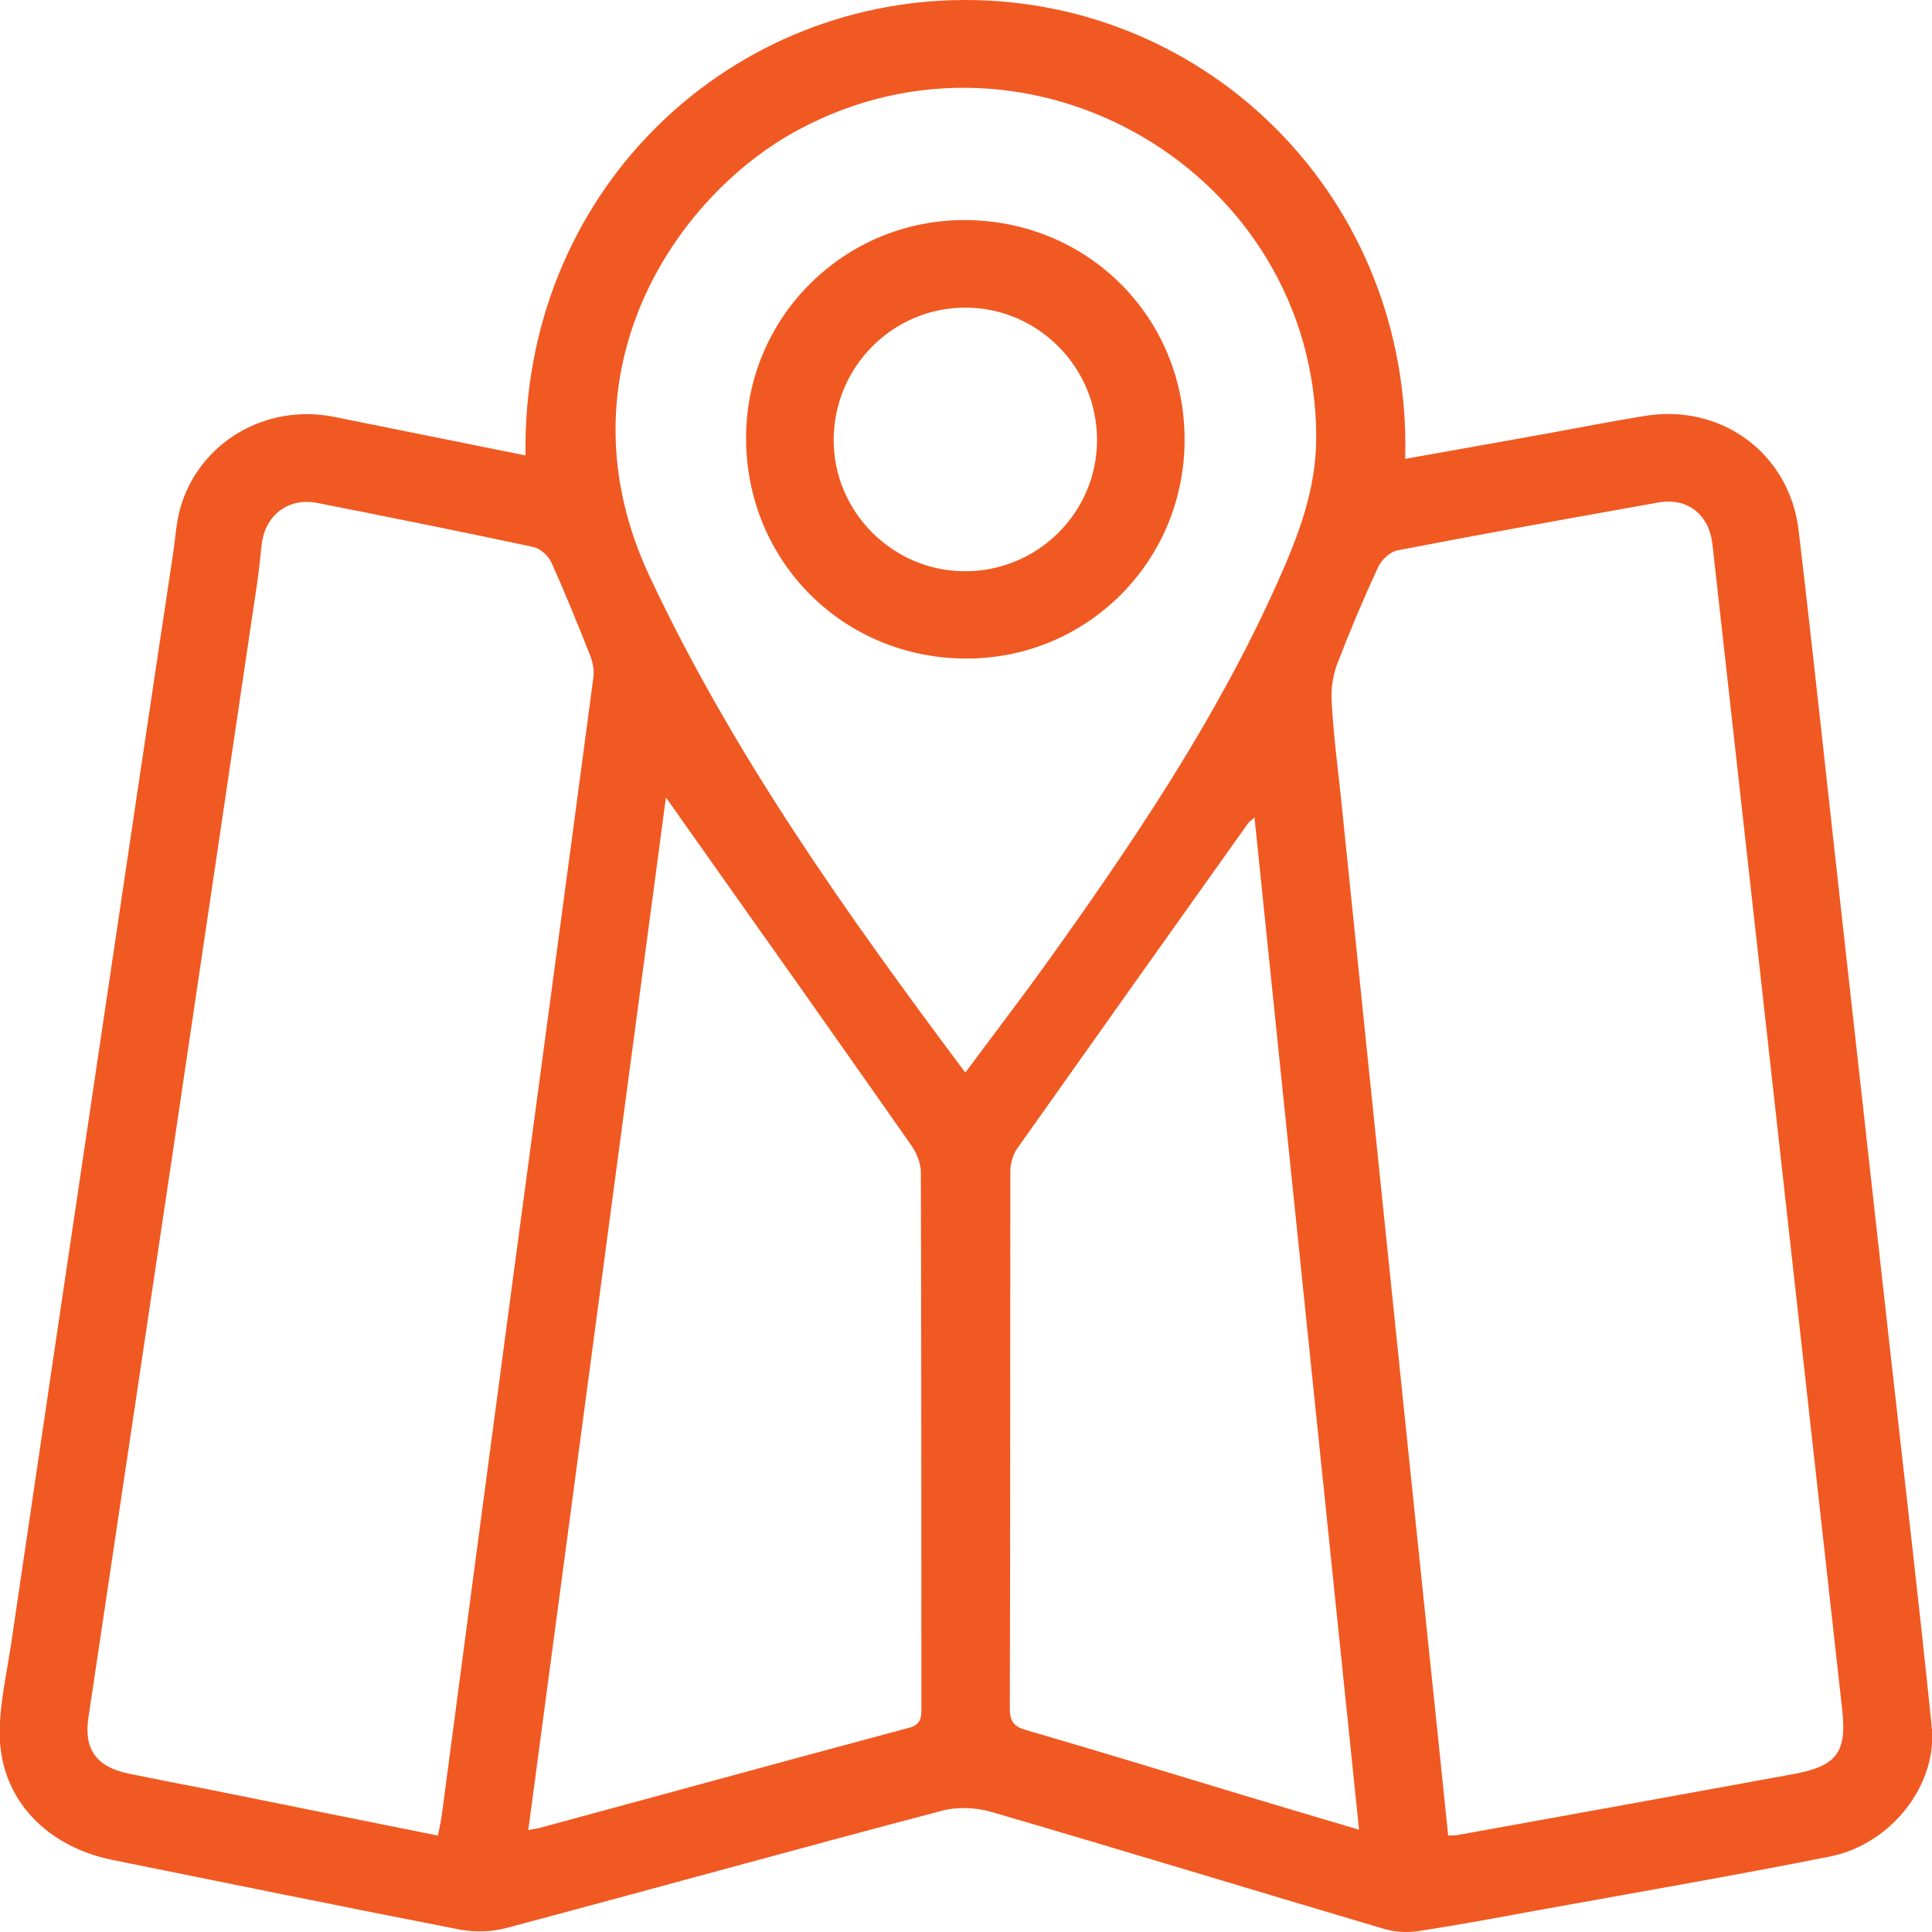
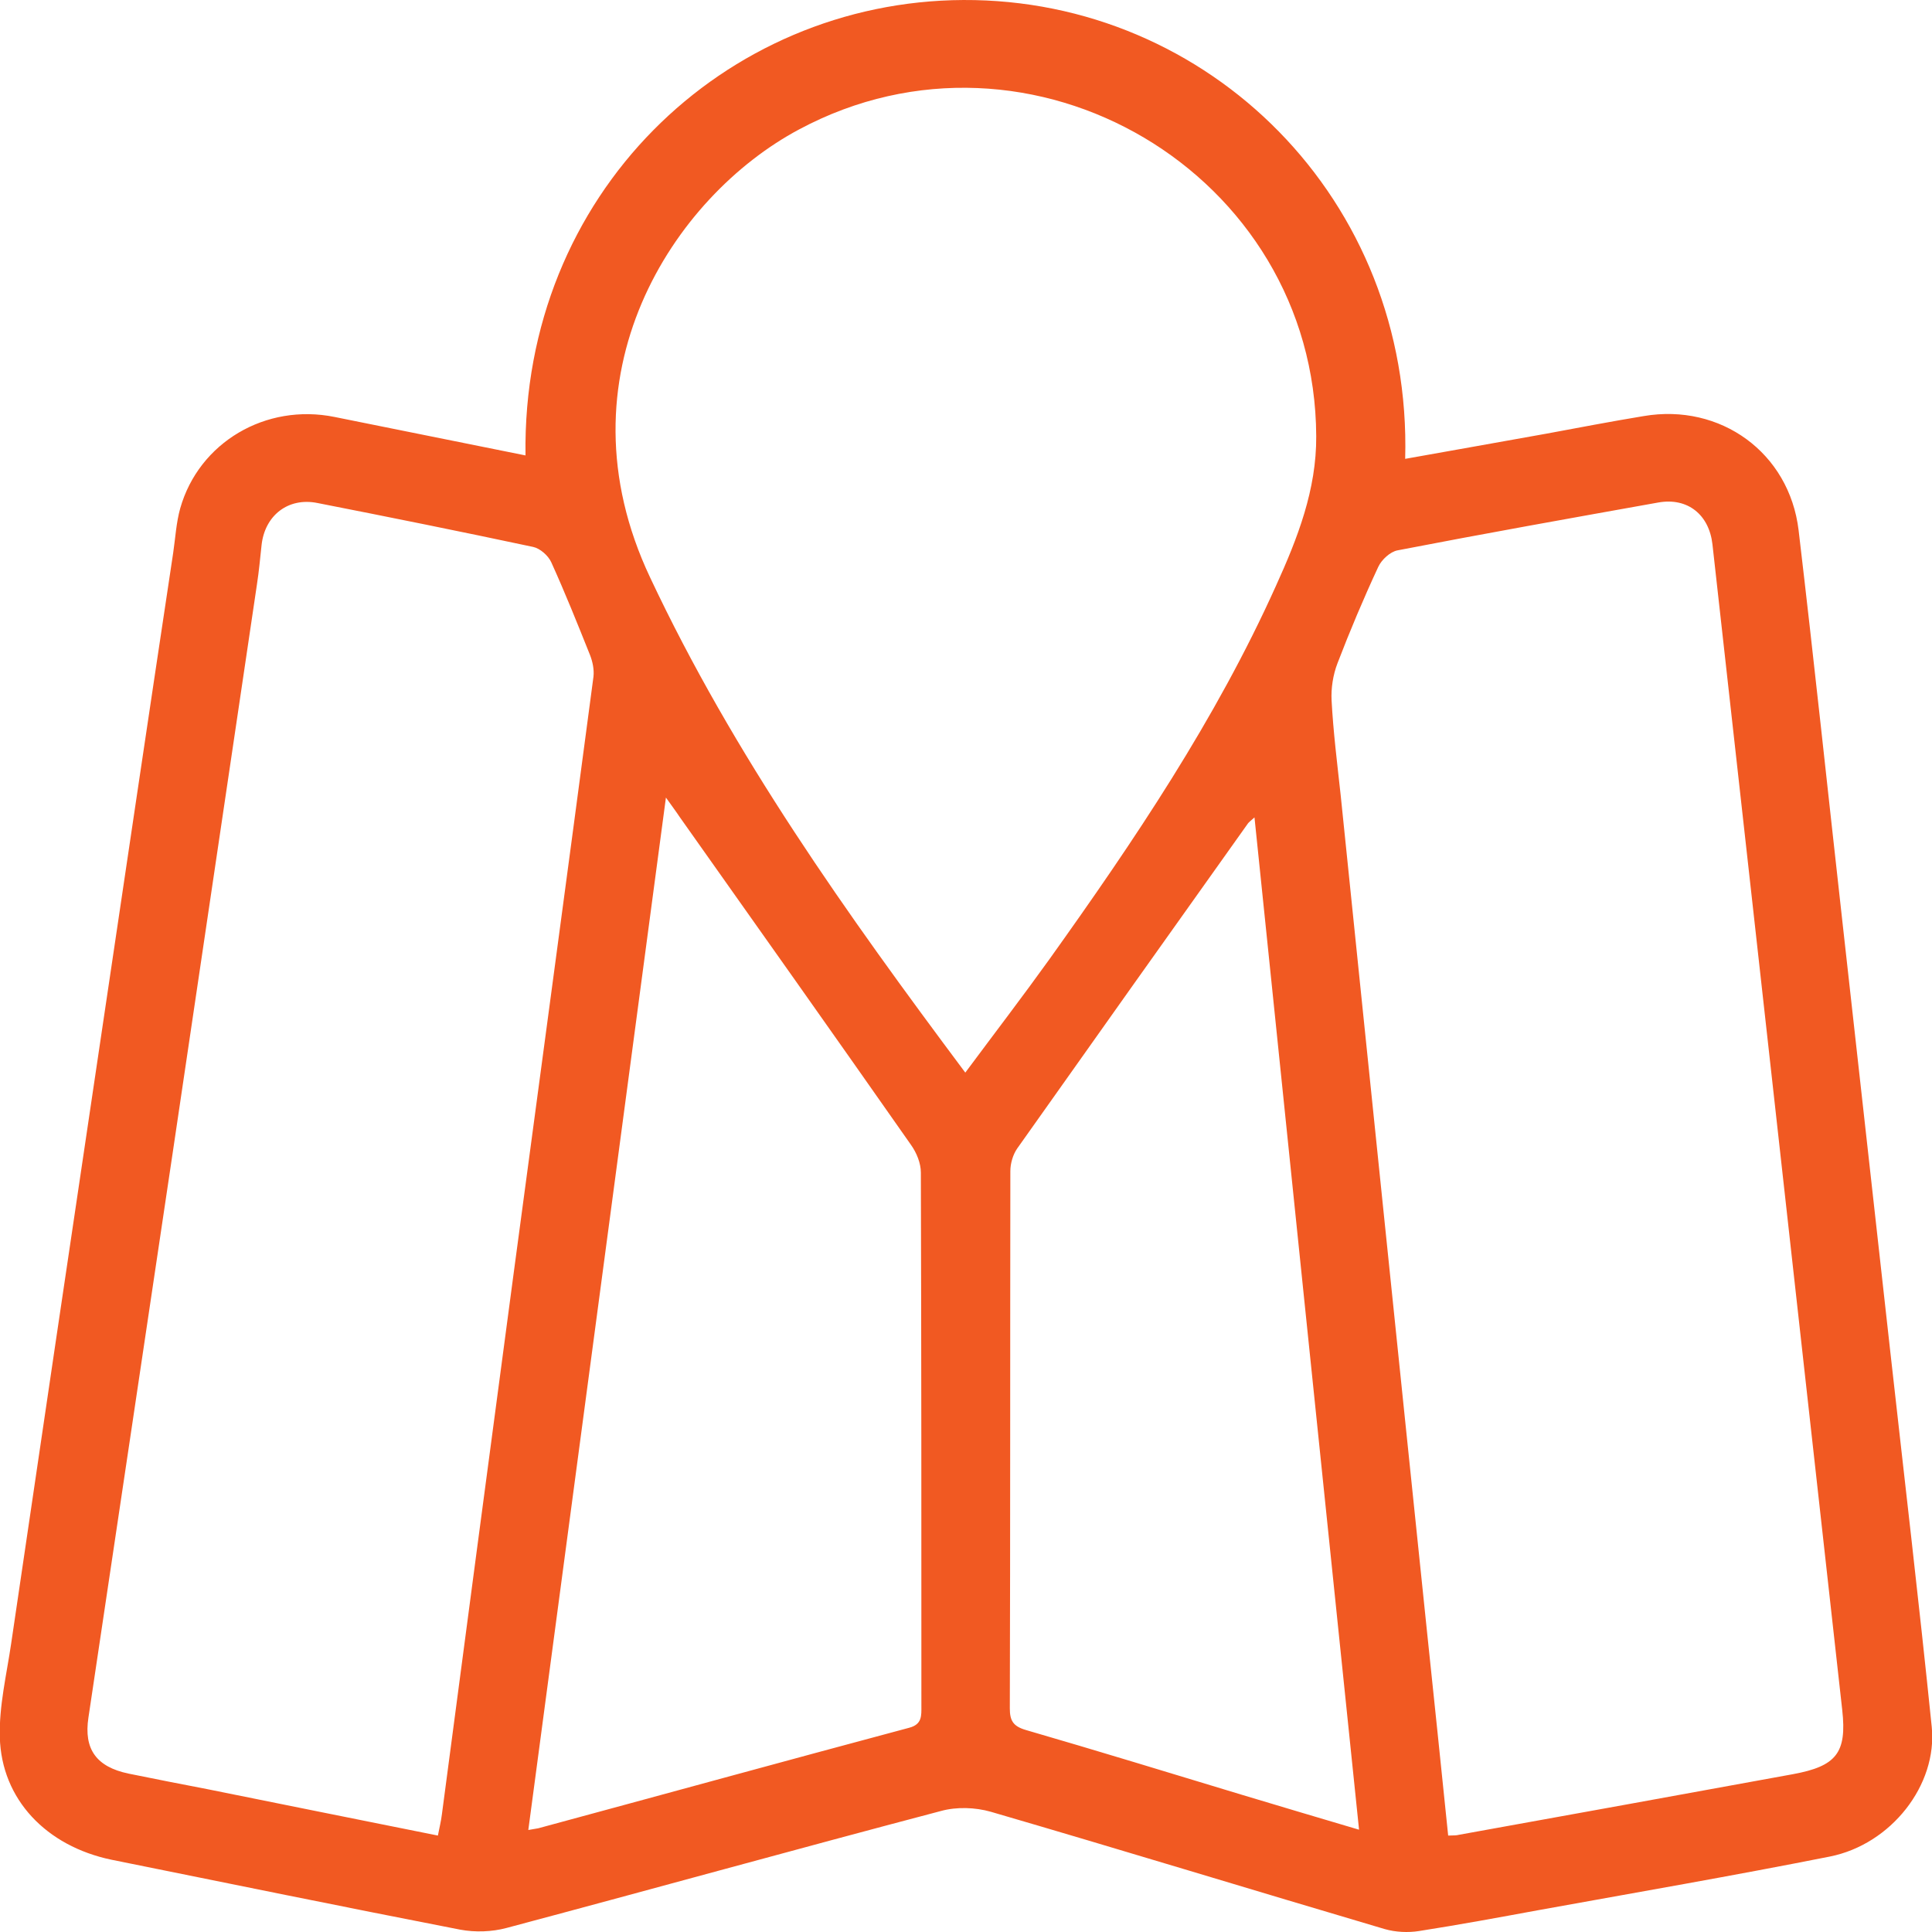
<svg xmlns="http://www.w3.org/2000/svg" width="22" height="22" viewBox="0 0 22 22" fill="none">
  <path d="M5.984 5.183C5.942 2.213 8.245 0.013 10.97 5.43929e-05C13.766 -0.013 16.082 2.271 16.001 5.225C16.54 5.128 17.075 5.035 17.61 4.938C17.978 4.87 18.346 4.799 18.717 4.738C19.591 4.589 20.375 5.154 20.481 6.038C20.658 7.534 20.816 9.034 20.984 10.534C21.165 12.156 21.345 13.778 21.526 15.4C21.684 16.819 21.852 18.242 21.997 19.664C22.064 20.325 21.535 21.002 20.836 21.141C19.733 21.36 18.626 21.551 17.52 21.751C17.069 21.834 16.614 21.918 16.159 21.989C16.033 22.009 15.892 22.002 15.769 21.967C14.272 21.525 12.779 21.067 11.283 20.631C11.105 20.58 10.892 20.573 10.715 20.622C9.064 21.057 7.416 21.515 5.768 21.954C5.6 21.999 5.41 22.005 5.239 21.973C3.913 21.715 2.591 21.444 1.269 21.177C0.527 21.022 0.017 20.49 -0.002 19.783C-0.012 19.428 0.075 19.07 0.127 18.716C0.465 16.423 0.804 14.126 1.146 11.833C1.42 9.988 1.694 8.14 1.972 6.296C1.997 6.125 2.007 5.95 2.052 5.789C2.265 5.038 3.026 4.589 3.81 4.748C4.529 4.893 5.248 5.038 5.984 5.186V5.183ZM16.488 20.902C16.553 20.899 16.582 20.902 16.614 20.893C17.881 20.664 19.149 20.435 20.416 20.203C20.91 20.112 21.032 19.961 20.978 19.474C20.791 17.78 20.6 16.09 20.413 14.397C20.11 11.665 19.804 8.931 19.5 6.199C19.462 5.86 19.217 5.663 18.884 5.722C17.894 5.899 16.901 6.076 15.914 6.267C15.83 6.283 15.733 6.373 15.695 6.454C15.527 6.815 15.372 7.183 15.23 7.553C15.179 7.686 15.156 7.837 15.163 7.976C15.182 8.334 15.227 8.692 15.266 9.05C15.427 10.627 15.591 12.204 15.753 13.781C15.917 15.381 16.085 16.984 16.25 18.584C16.33 19.351 16.411 20.119 16.491 20.906L16.488 20.902ZM4.987 20.899C5.003 20.812 5.023 20.738 5.032 20.66C5.303 18.609 5.574 16.558 5.848 14.507C6.151 12.24 6.458 9.972 6.758 7.705C6.767 7.624 6.748 7.534 6.719 7.46C6.577 7.105 6.435 6.75 6.277 6.402C6.242 6.325 6.148 6.244 6.071 6.228C5.255 6.054 4.436 5.889 3.616 5.728C3.281 5.66 3.013 5.87 2.978 6.212C2.962 6.36 2.949 6.505 2.926 6.654C2.607 8.808 2.288 10.962 1.968 13.117C1.649 15.265 1.327 17.41 1.007 19.558C0.952 19.919 1.098 20.119 1.462 20.196C1.759 20.257 2.059 20.315 2.359 20.373C3.229 20.548 4.1 20.725 4.987 20.902V20.899ZM10.992 12.214C11.328 11.762 11.644 11.349 11.947 10.927C12.915 9.572 13.844 8.195 14.53 6.67C14.776 6.128 14.992 5.576 14.988 4.967C14.976 1.974 11.737 0.061 9.099 1.474C7.667 2.238 6.319 4.283 7.403 6.576C8.354 8.598 9.635 10.398 10.992 12.214ZM6.019 20.838C6.071 20.828 6.1 20.825 6.129 20.819C7.538 20.438 8.944 20.051 10.354 19.674C10.502 19.635 10.492 19.535 10.492 19.425C10.492 17.4 10.492 15.378 10.486 13.352C10.486 13.246 10.438 13.127 10.373 13.036C9.499 11.788 8.619 10.546 7.741 9.305C7.7 9.243 7.654 9.182 7.583 9.082C7.058 13.027 6.538 16.922 6.016 20.838H6.019ZM15.475 20.828C15.075 16.971 14.682 13.155 14.285 9.308C14.234 9.353 14.221 9.363 14.211 9.376C13.334 10.608 12.457 11.843 11.583 13.078C11.534 13.149 11.505 13.249 11.505 13.336C11.502 15.374 11.505 17.413 11.499 19.454C11.499 19.593 11.537 19.657 11.679 19.699C12.502 19.938 13.324 20.19 14.143 20.438C14.572 20.567 15.005 20.696 15.475 20.835V20.828Z" fill="#F15922" />
-   <path d="M13.489 5.009C13.489 6.389 12.383 7.499 11.005 7.499C9.602 7.499 8.493 6.389 8.496 4.983C8.496 3.612 9.615 2.5 10.992 2.506C12.389 2.512 13.492 3.615 13.489 5.009ZM12.492 5.009C12.492 4.18 11.818 3.503 10.992 3.503C10.164 3.503 9.493 4.18 9.493 5.012C9.493 5.828 10.164 6.502 10.983 6.505C11.815 6.508 12.492 5.838 12.492 5.009Z" fill="#F15922" />
</svg>